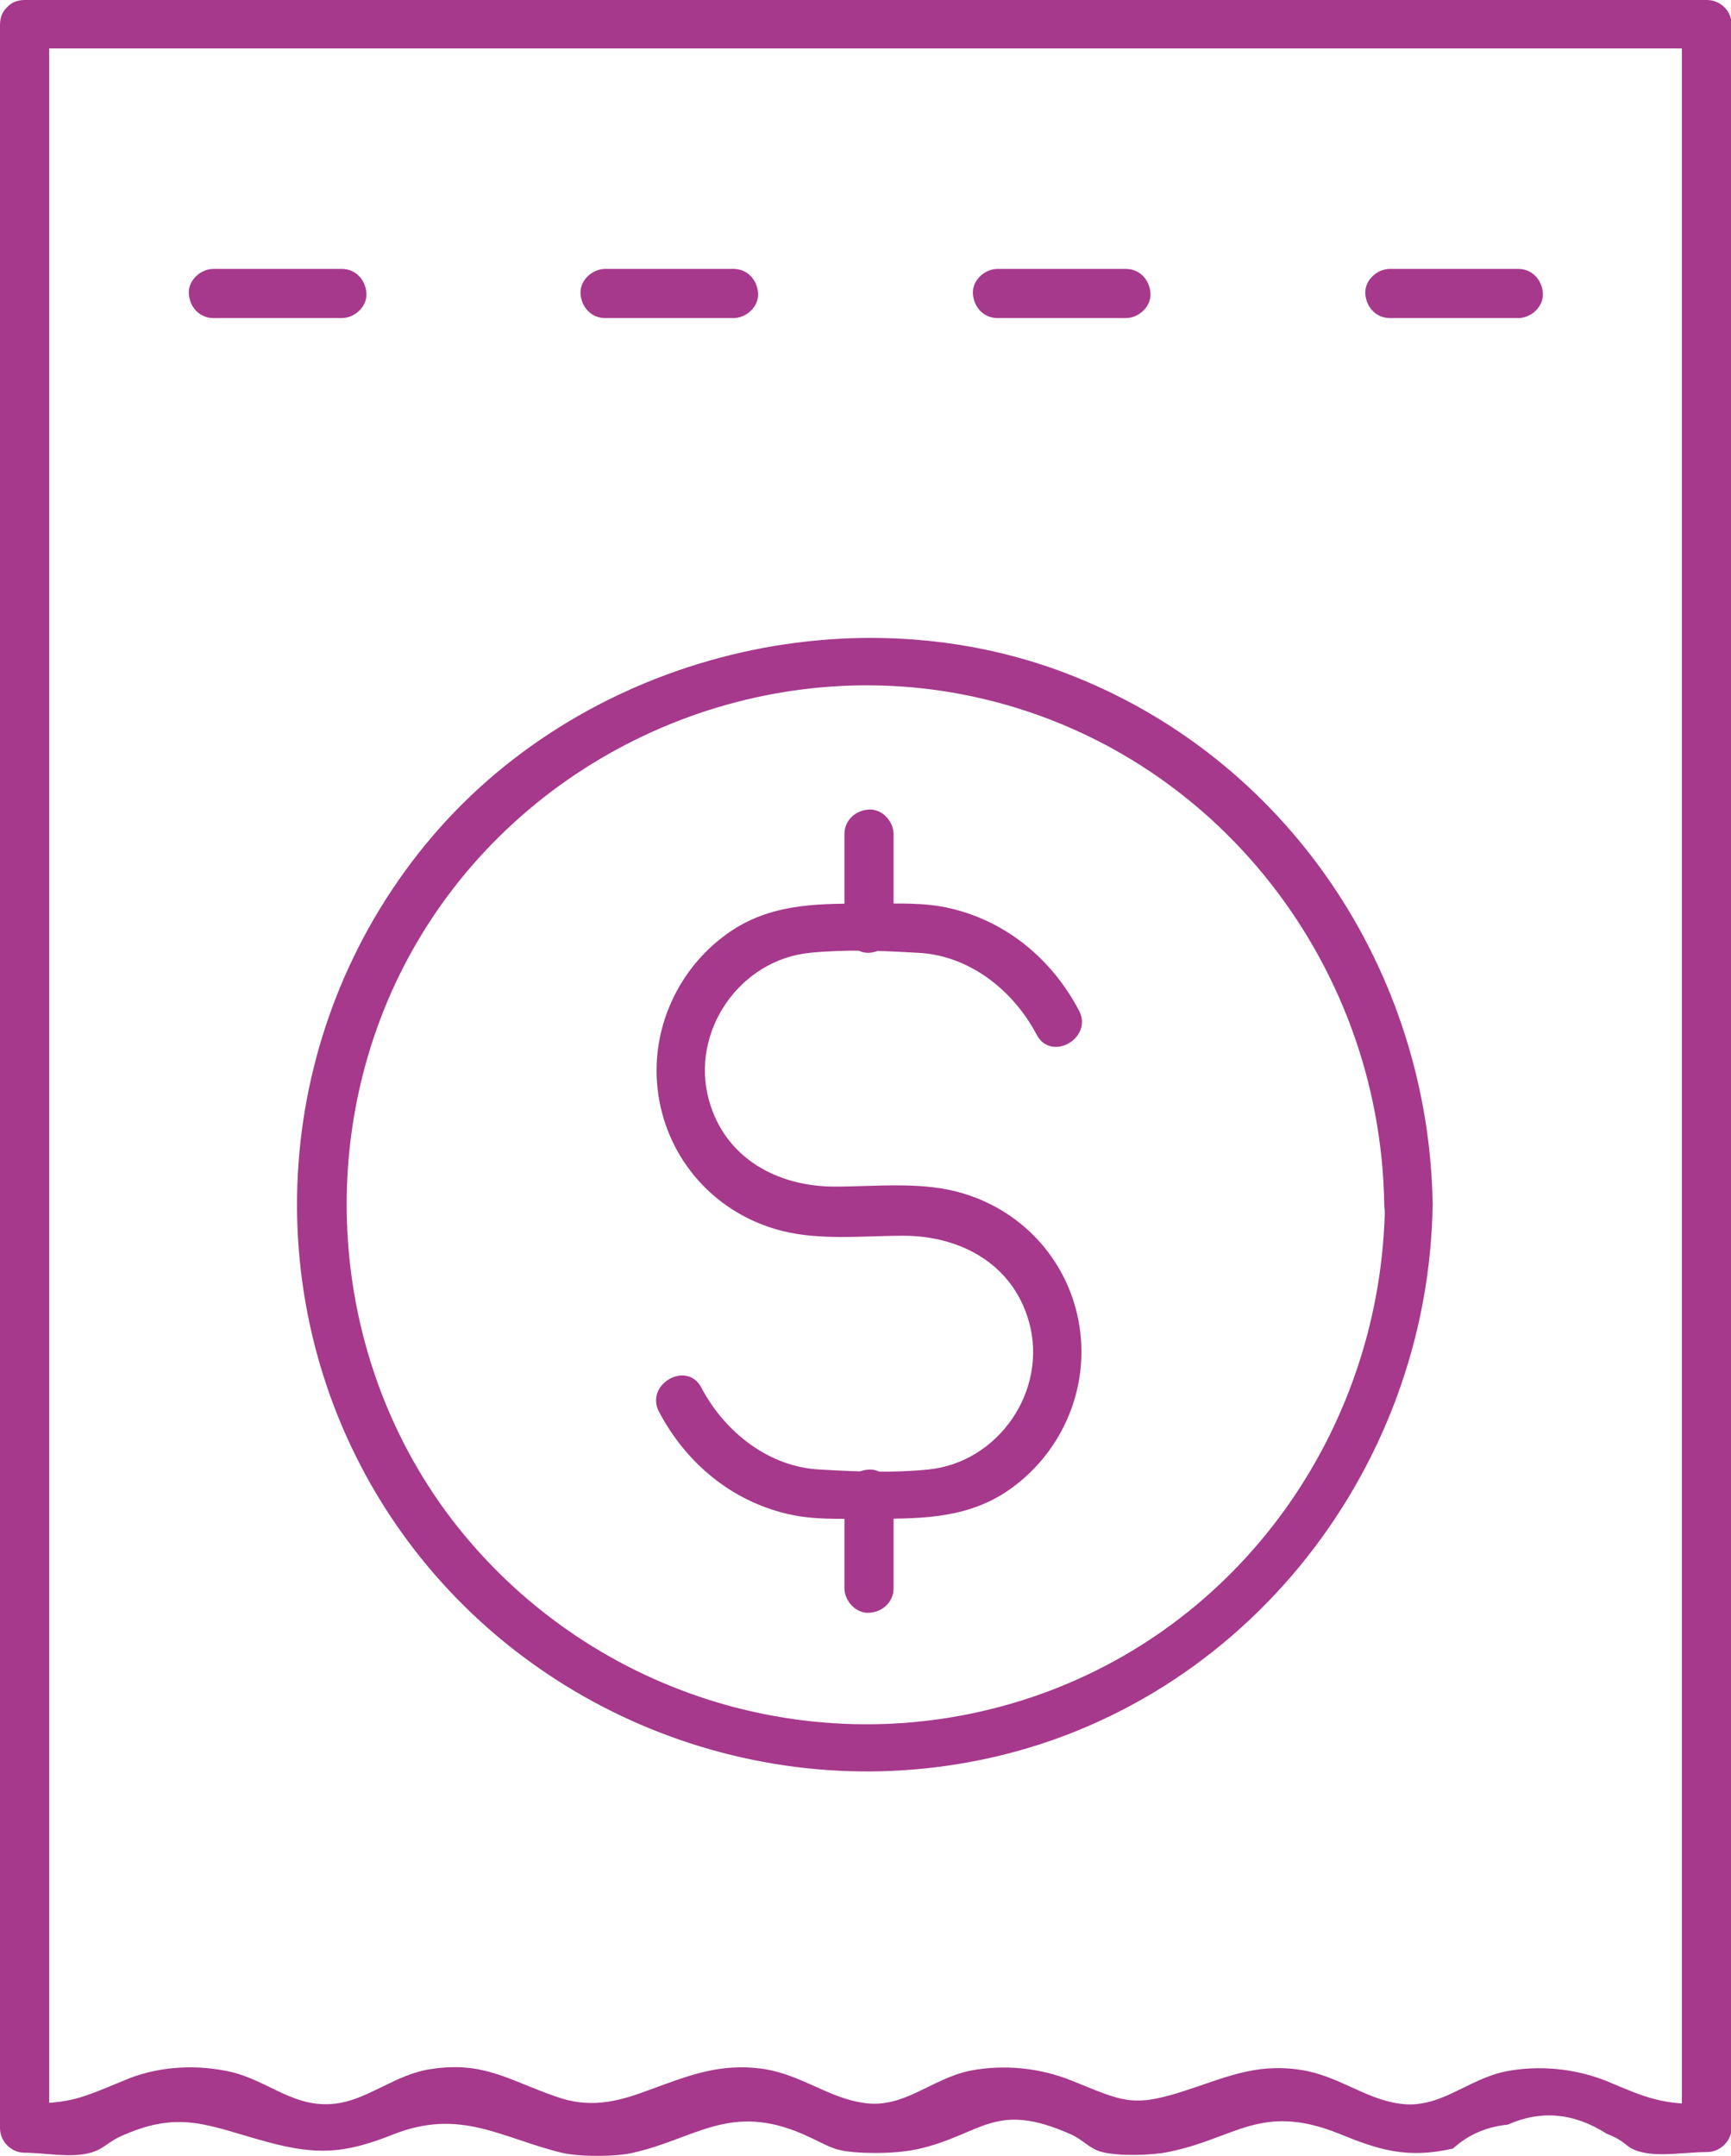
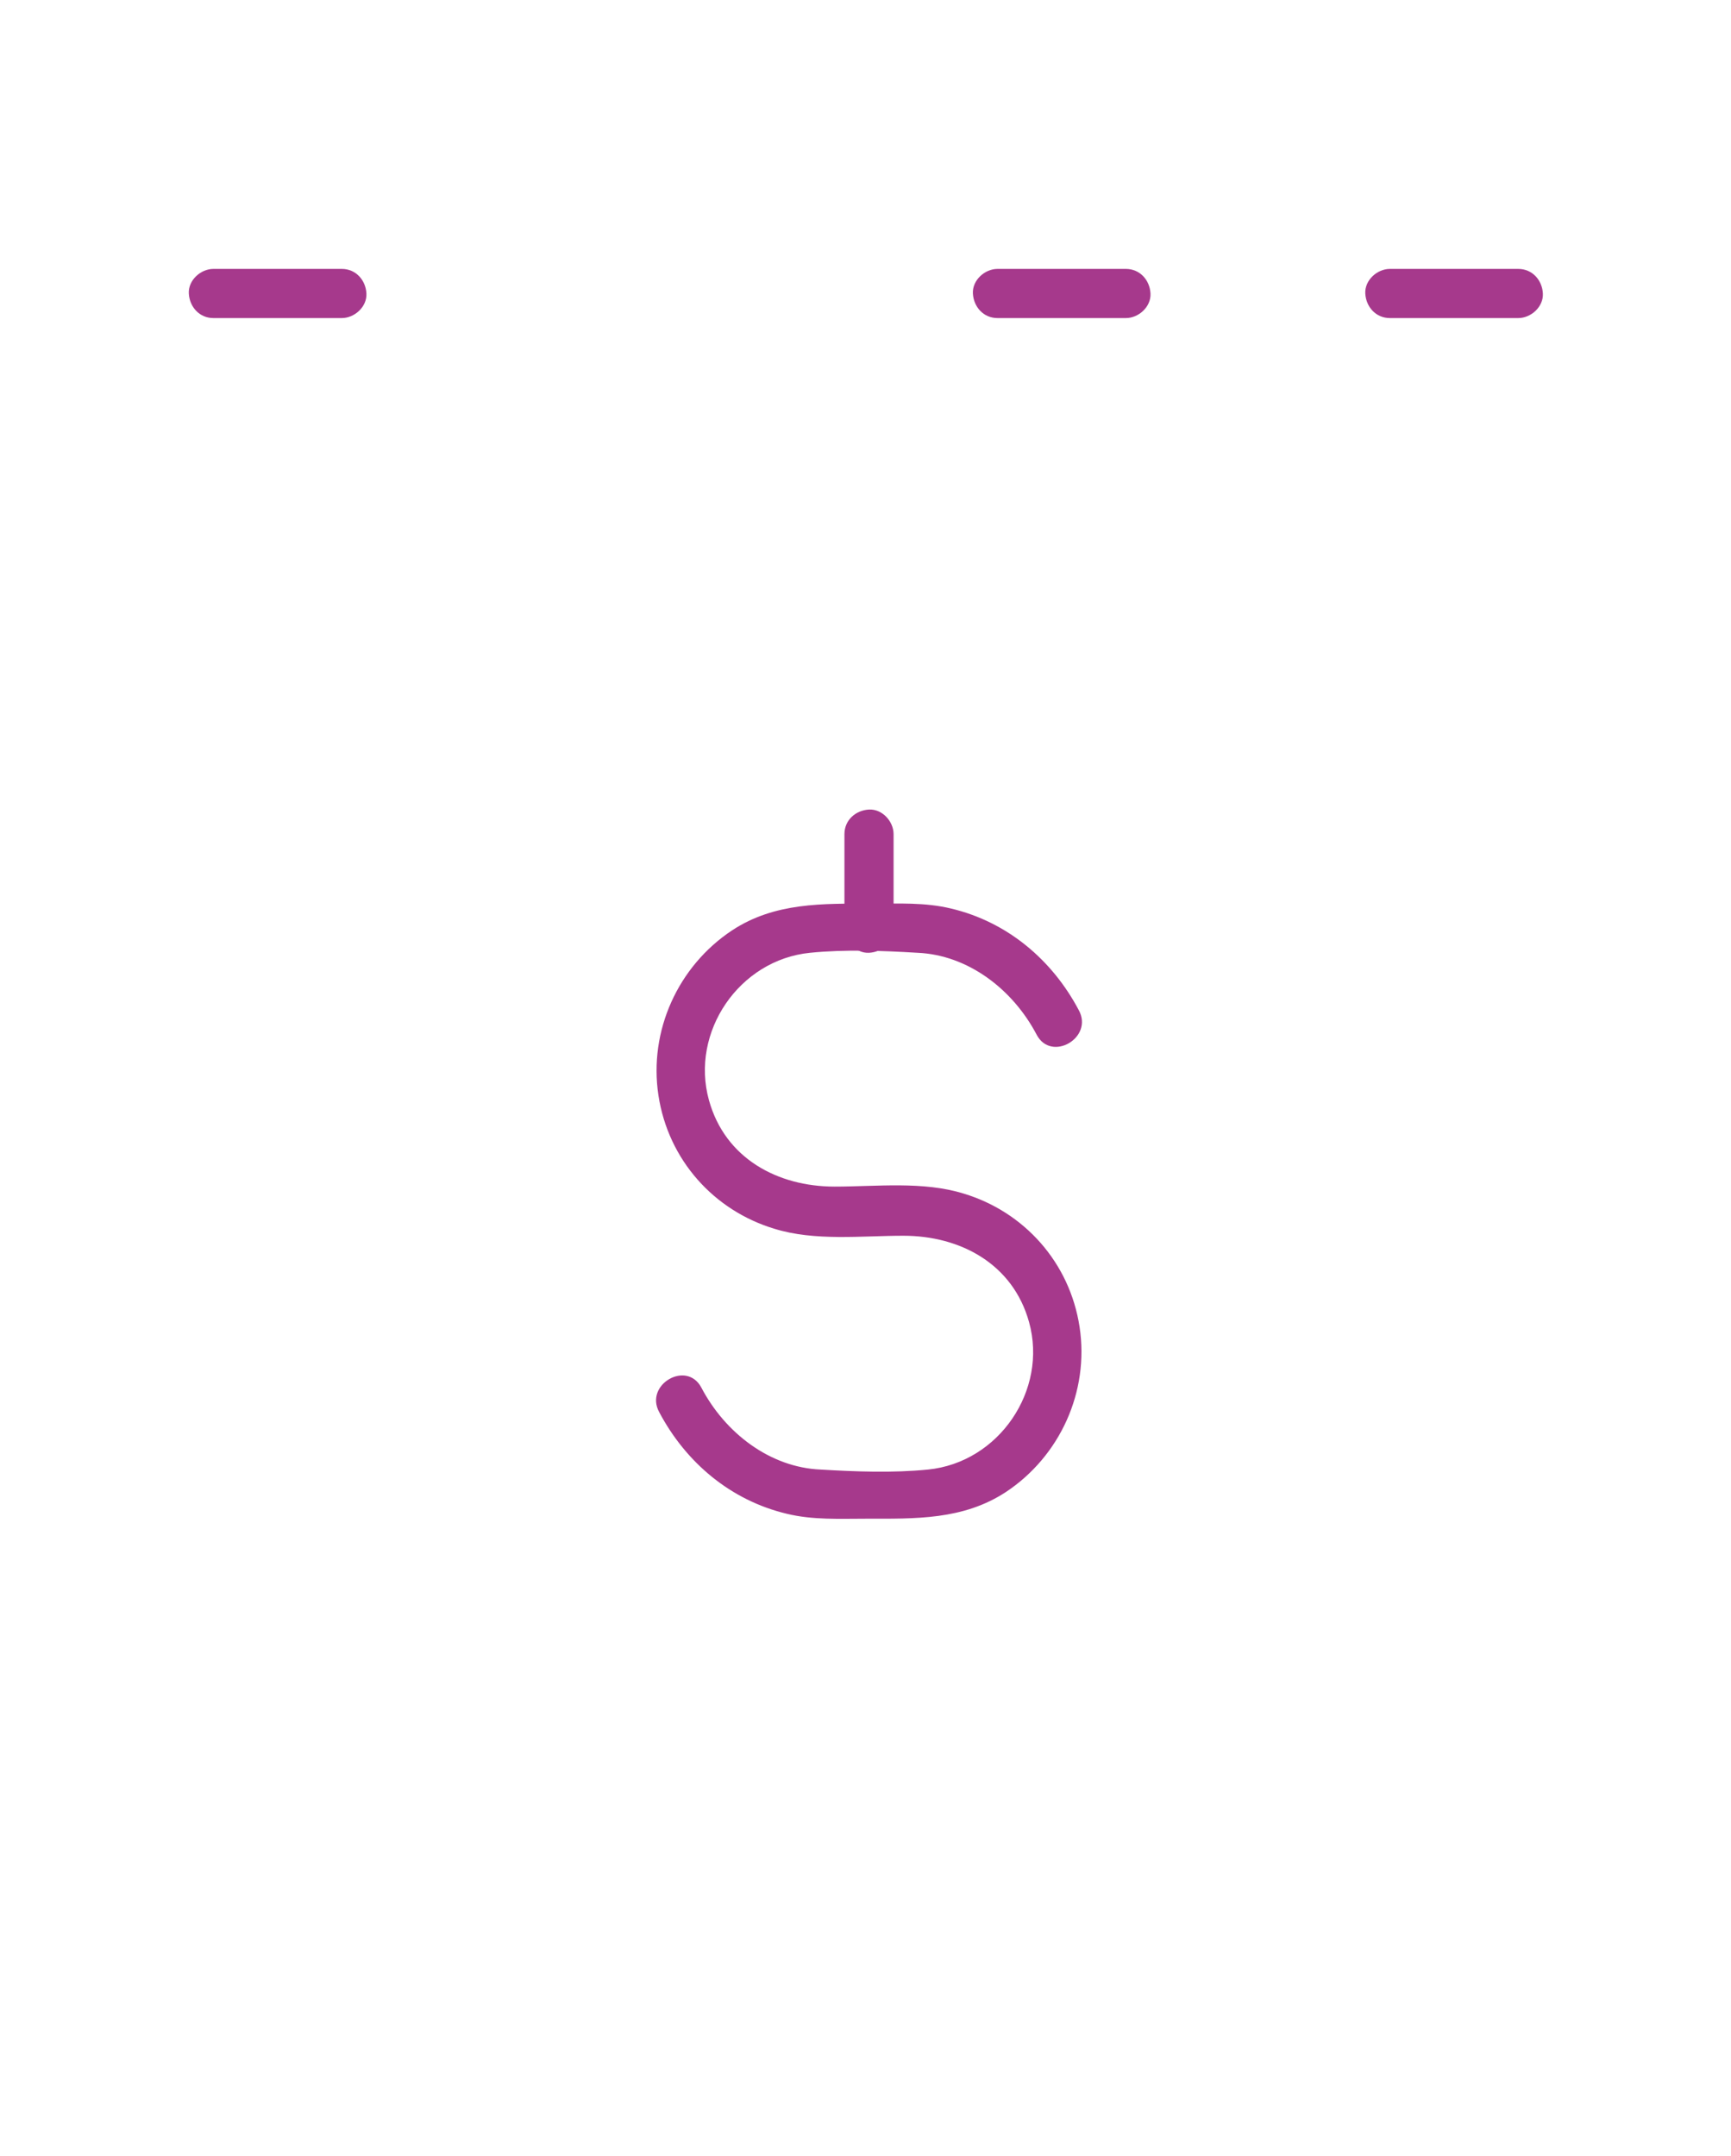
<svg xmlns="http://www.w3.org/2000/svg" id="Layer_2" viewBox="0 0 24.66 30.71">
  <defs>
    <style>.cls-1{fill:#a6398c;}</style>
  </defs>
  <g id="Layer_1-2">
    <g>
      <g>
-         <path class="cls-1" d="M0,.35C0,9.08,0,17.81,0,26.53v3.78c0,.19,.16,.35,.35,.35,.29,0,.66,.08,.94,0,.21-.06,.24-.16,.49-.26,.81-.35,1.22-.11,2.04,.11,.71,.19,1.1,.16,1.78-.11,.96-.38,1.54,.05,2.4,.26,.26,.06,.77,.06,1.02,0,.89-.2,1.38-.72,2.43-.26,.4,.18,.41,.24,.85,.26,.27,.01,.52,0,.77-.05,.93-.21,1.09-.7,2.19-.21,.16,.07,.27,.21,.44,.25,.23,.06,.7,.05,.94,0,.96-.19,1.32-.71,2.44-.26,.56,.23,.97,.36,1.62,.21,.22-.2,.48-.31,.78-.34,.47-.21,.94-.17,1.41,.13,.31,.12,.25,.2,.49,.26,.27,.07,.65,0,.94,0,.19,0,.35-.16,.35-.35,0-8.73,0-17.46,0-26.19V.35c0-.19-.16-.35-.35-.35C17.33,0,10.35,0,3.37,0H.35C-.1,0-.1,.69,.35,.69c6.98,0,13.96,0,20.94,0h3.02l-.35-.35V30.32l.35-.35c-.64,0-.83-.08-1.42-.33-.45-.18-.96-.23-1.43-.14-.56,.11-.95,.55-1.53,.46-.49-.07-.87-.4-1.4-.48-.66-.1-1.09,.12-1.69,.31-.72,.23-.86,.13-1.58-.16-.45-.18-.96-.23-1.43-.14-.56,.11-.95,.55-1.53,.46-.49-.07-.87-.39-1.4-.48-.65-.1-1.11,.1-1.69,.31-.43,.16-.82,.25-1.29,.08-.67-.23-1.03-.51-1.79-.39-.47,.07-.85,.4-1.28,.48-.66,.12-1.03-.35-1.65-.46-.48-.09-.99-.05-1.43,.14-.61,.25-.75,.33-1.42,.33l.35,.35V.35C.69-.1,0-.1,0,.35Z" />
        <g>
          <path class="cls-1" d="M3.04,4.53h1.83c.18,0,.36-.16,.35-.35s-.15-.35-.35-.35h-1.83c-.18,0-.36,.16-.35,.35s.15,.35,.35,.35h0Z" />
-           <path class="cls-1" d="M8.62,4.53h1.83c.18,0,.36-.16,.35-.35s-.15-.35-.35-.35h-1.83c-.18,0-.36,.16-.35,.35s.15,.35,.35,.35h0Z" />
          <path class="cls-1" d="M14.21,4.53h1.83c.18,0,.36-.16,.35-.35s-.15-.35-.35-.35h-1.83c-.18,0-.36,.16-.35,.35s.15,.35,.35,.35h0Z" />
          <path class="cls-1" d="M19.8,4.53h1.83c.18,0,.36-.16,.35-.35s-.15-.35-.35-.35h-1.83c-.18,0-.36,.16-.35,.35s.15,.35,.35,.35h0Z" />
        </g>
      </g>
      <g>
-         <path class="cls-1" d="M19.73,17.16c-.04,3.1-1.96,5.92-4.91,6.97s-6.22,.12-8.2-2.26-2.23-5.85-.65-8.5,4.72-4.06,7.74-3.48c3.48,.67,5.96,3.75,6.01,7.27,0,.45,.7,.45,.69,0-.05-3.34-2.08-6.37-5.22-7.57s-6.96-.21-9.13,2.44-2.42,6.37-.69,9.26,5.12,4.41,8.42,3.81c3.83-.69,6.57-4.11,6.62-7.96,0-.45-.69-.45-.69,0Z" />
        <g>
          <path class="cls-1" d="M9.39,20.11c.38,.72,1.02,1.26,1.82,1.45,.37,.09,.75,.07,1.13,.07,.7,0,1.38,.02,1.99-.38,.77-.51,1.19-1.43,1.05-2.35s-.79-1.64-1.65-1.9c-.58-.18-1.24-.1-1.84-.1-.81,0-1.56-.4-1.79-1.23-.27-.97,.43-2,1.44-2.1,.5-.05,1.03-.03,1.53,0,.72,.03,1.36,.52,1.7,1.17,.21,.39,.81,.04,.6-.35-.38-.72-1.02-1.26-1.82-1.45-.37-.09-.75-.07-1.13-.07-.7,0-1.38-.02-1.99,.38-.77,.51-1.19,1.43-1.05,2.35s.79,1.64,1.65,1.9c.58,.18,1.24,.1,1.84,.1,.81,0,1.56,.4,1.79,1.23,.27,.97-.43,2-1.44,2.1-.5,.05-1.03,.03-1.53,0-.72-.03-1.36-.52-1.7-1.17-.21-.39-.81-.04-.6,.35h0Z" />
          <path class="cls-1" d="M12.03,11.88v1.34c0,.18,.16,.36,.35,.35s.35-.15,.35-.35v-1.34c0-.18-.16-.36-.35-.35s-.35,.15-.35,.35h0Z" />
-           <path class="cls-1" d="M12.03,21.28v1.34c0,.18,.16,.36,.35,.35s.35-.15,.35-.35v-1.34c0-.18-.16-.36-.35-.35s-.35,.15-.35,.35h0Z" />
        </g>
      </g>
    </g>
  </g>
</svg>